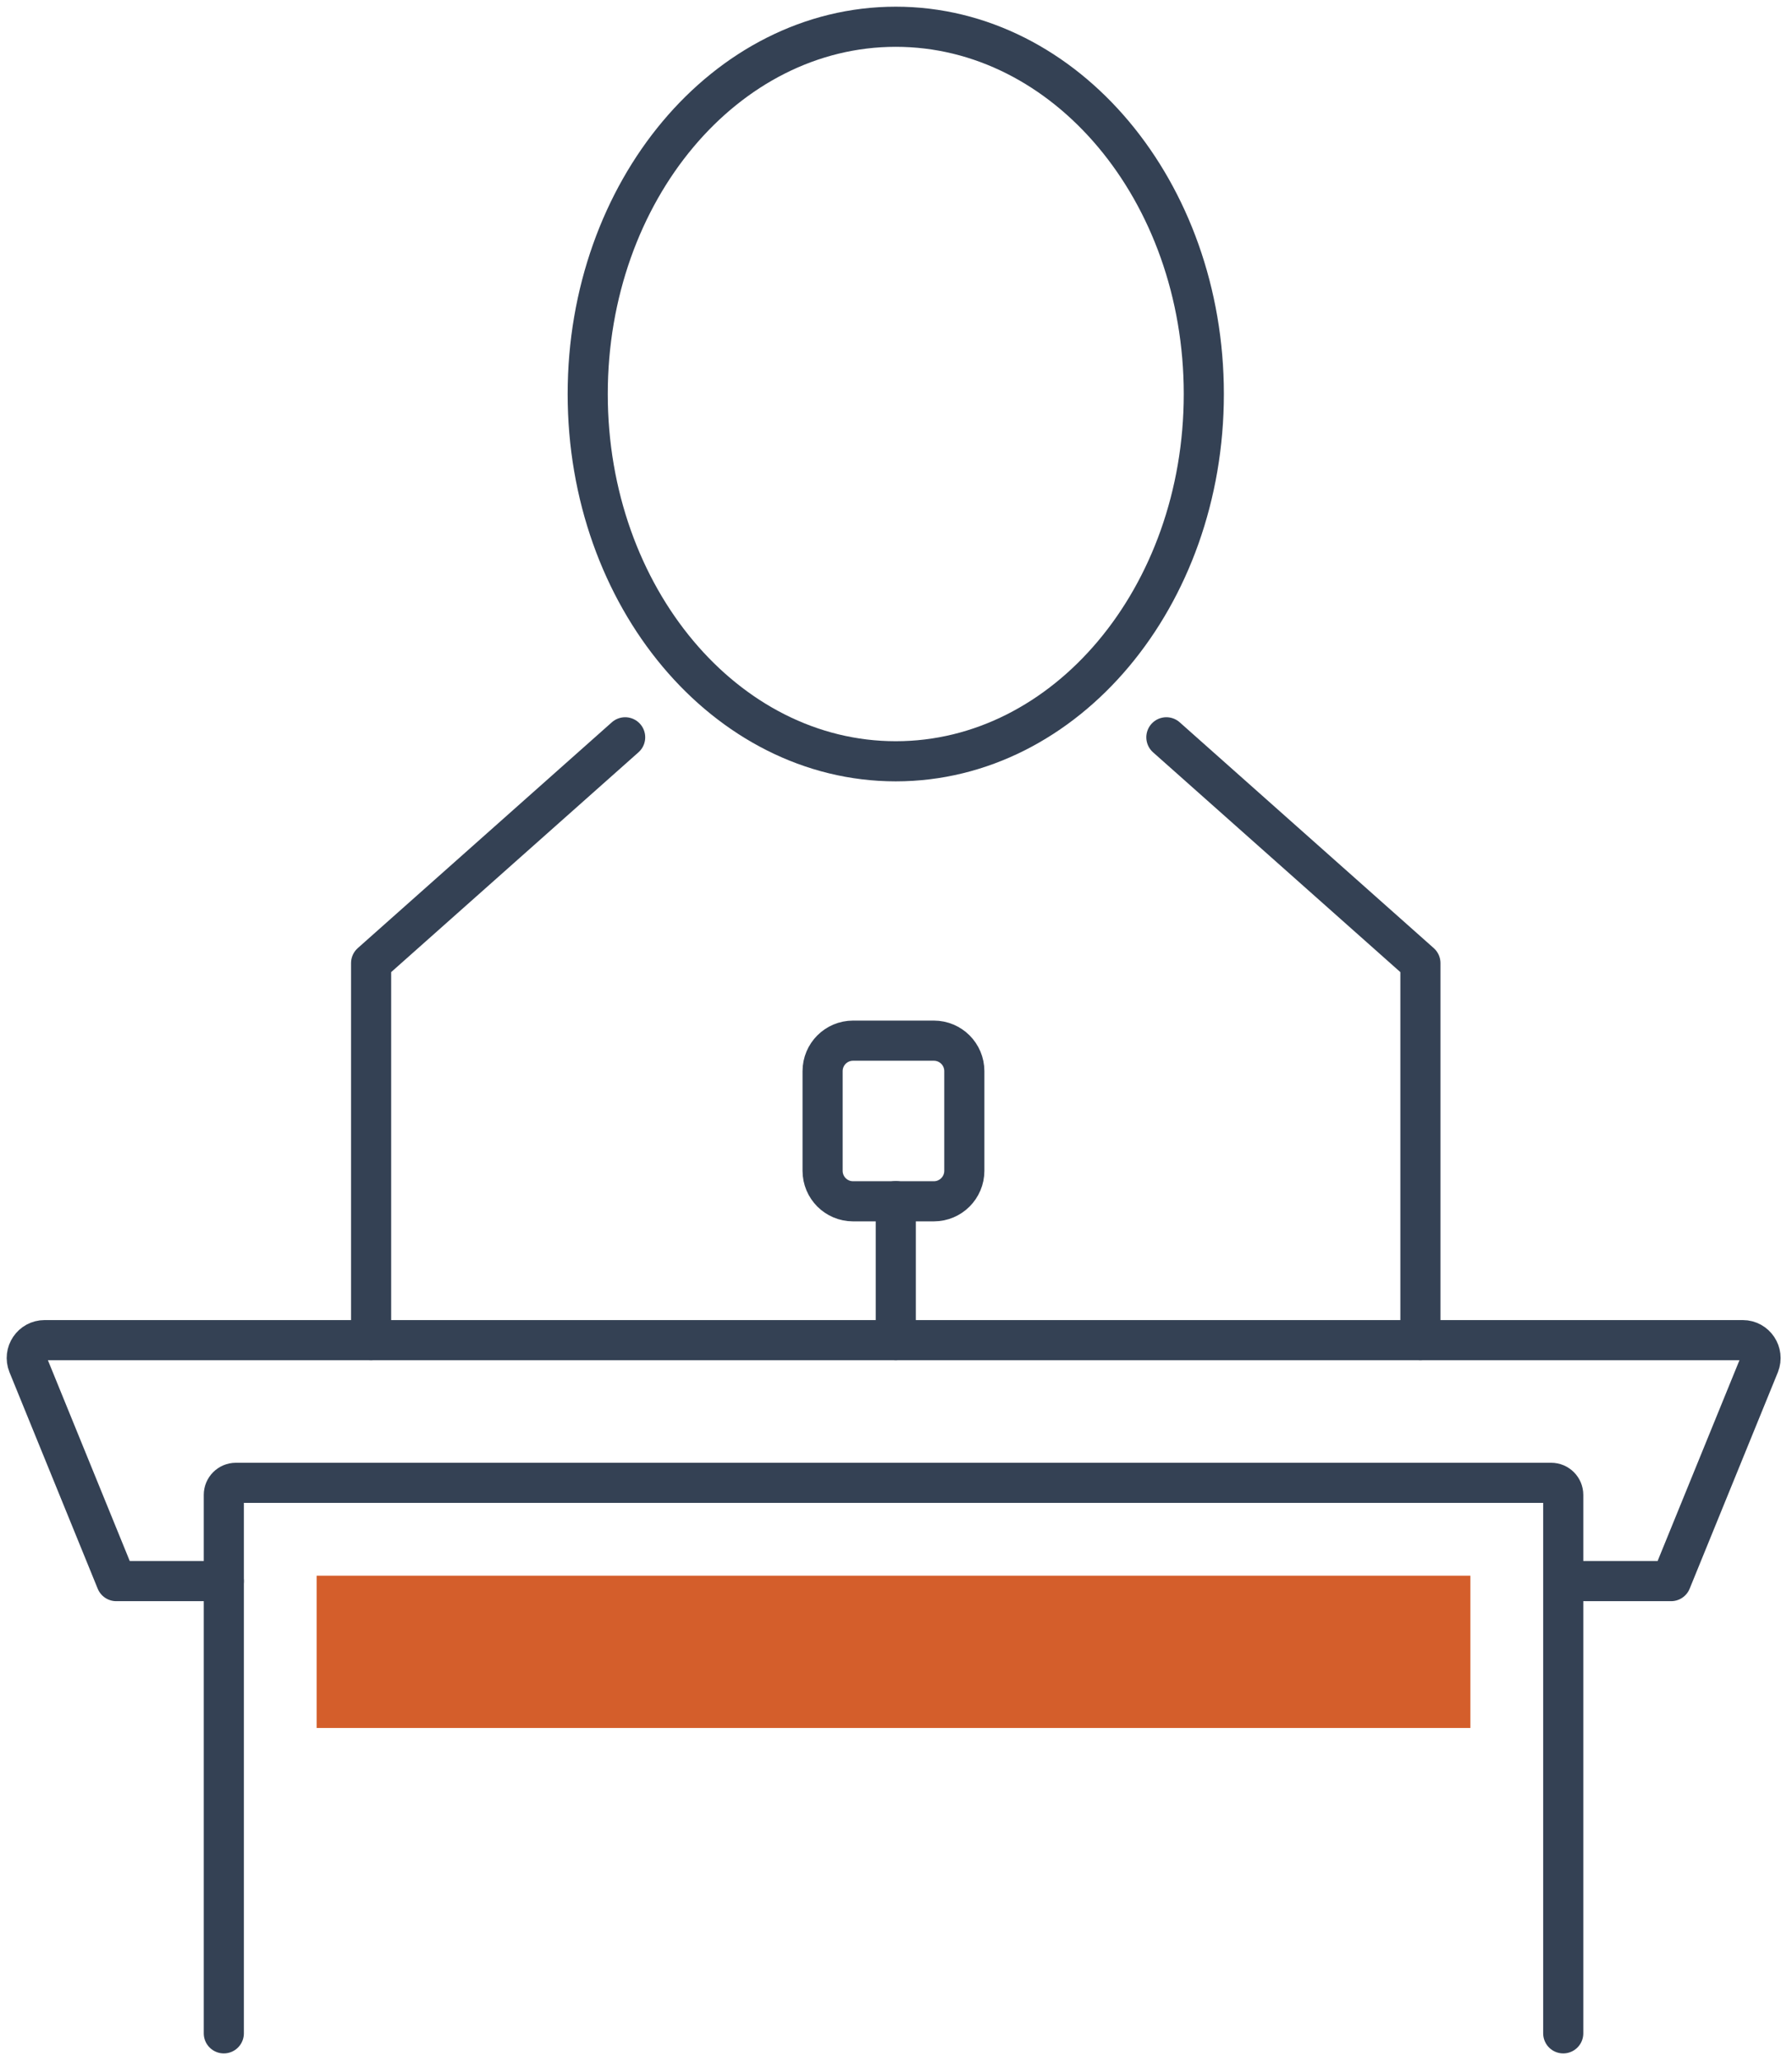
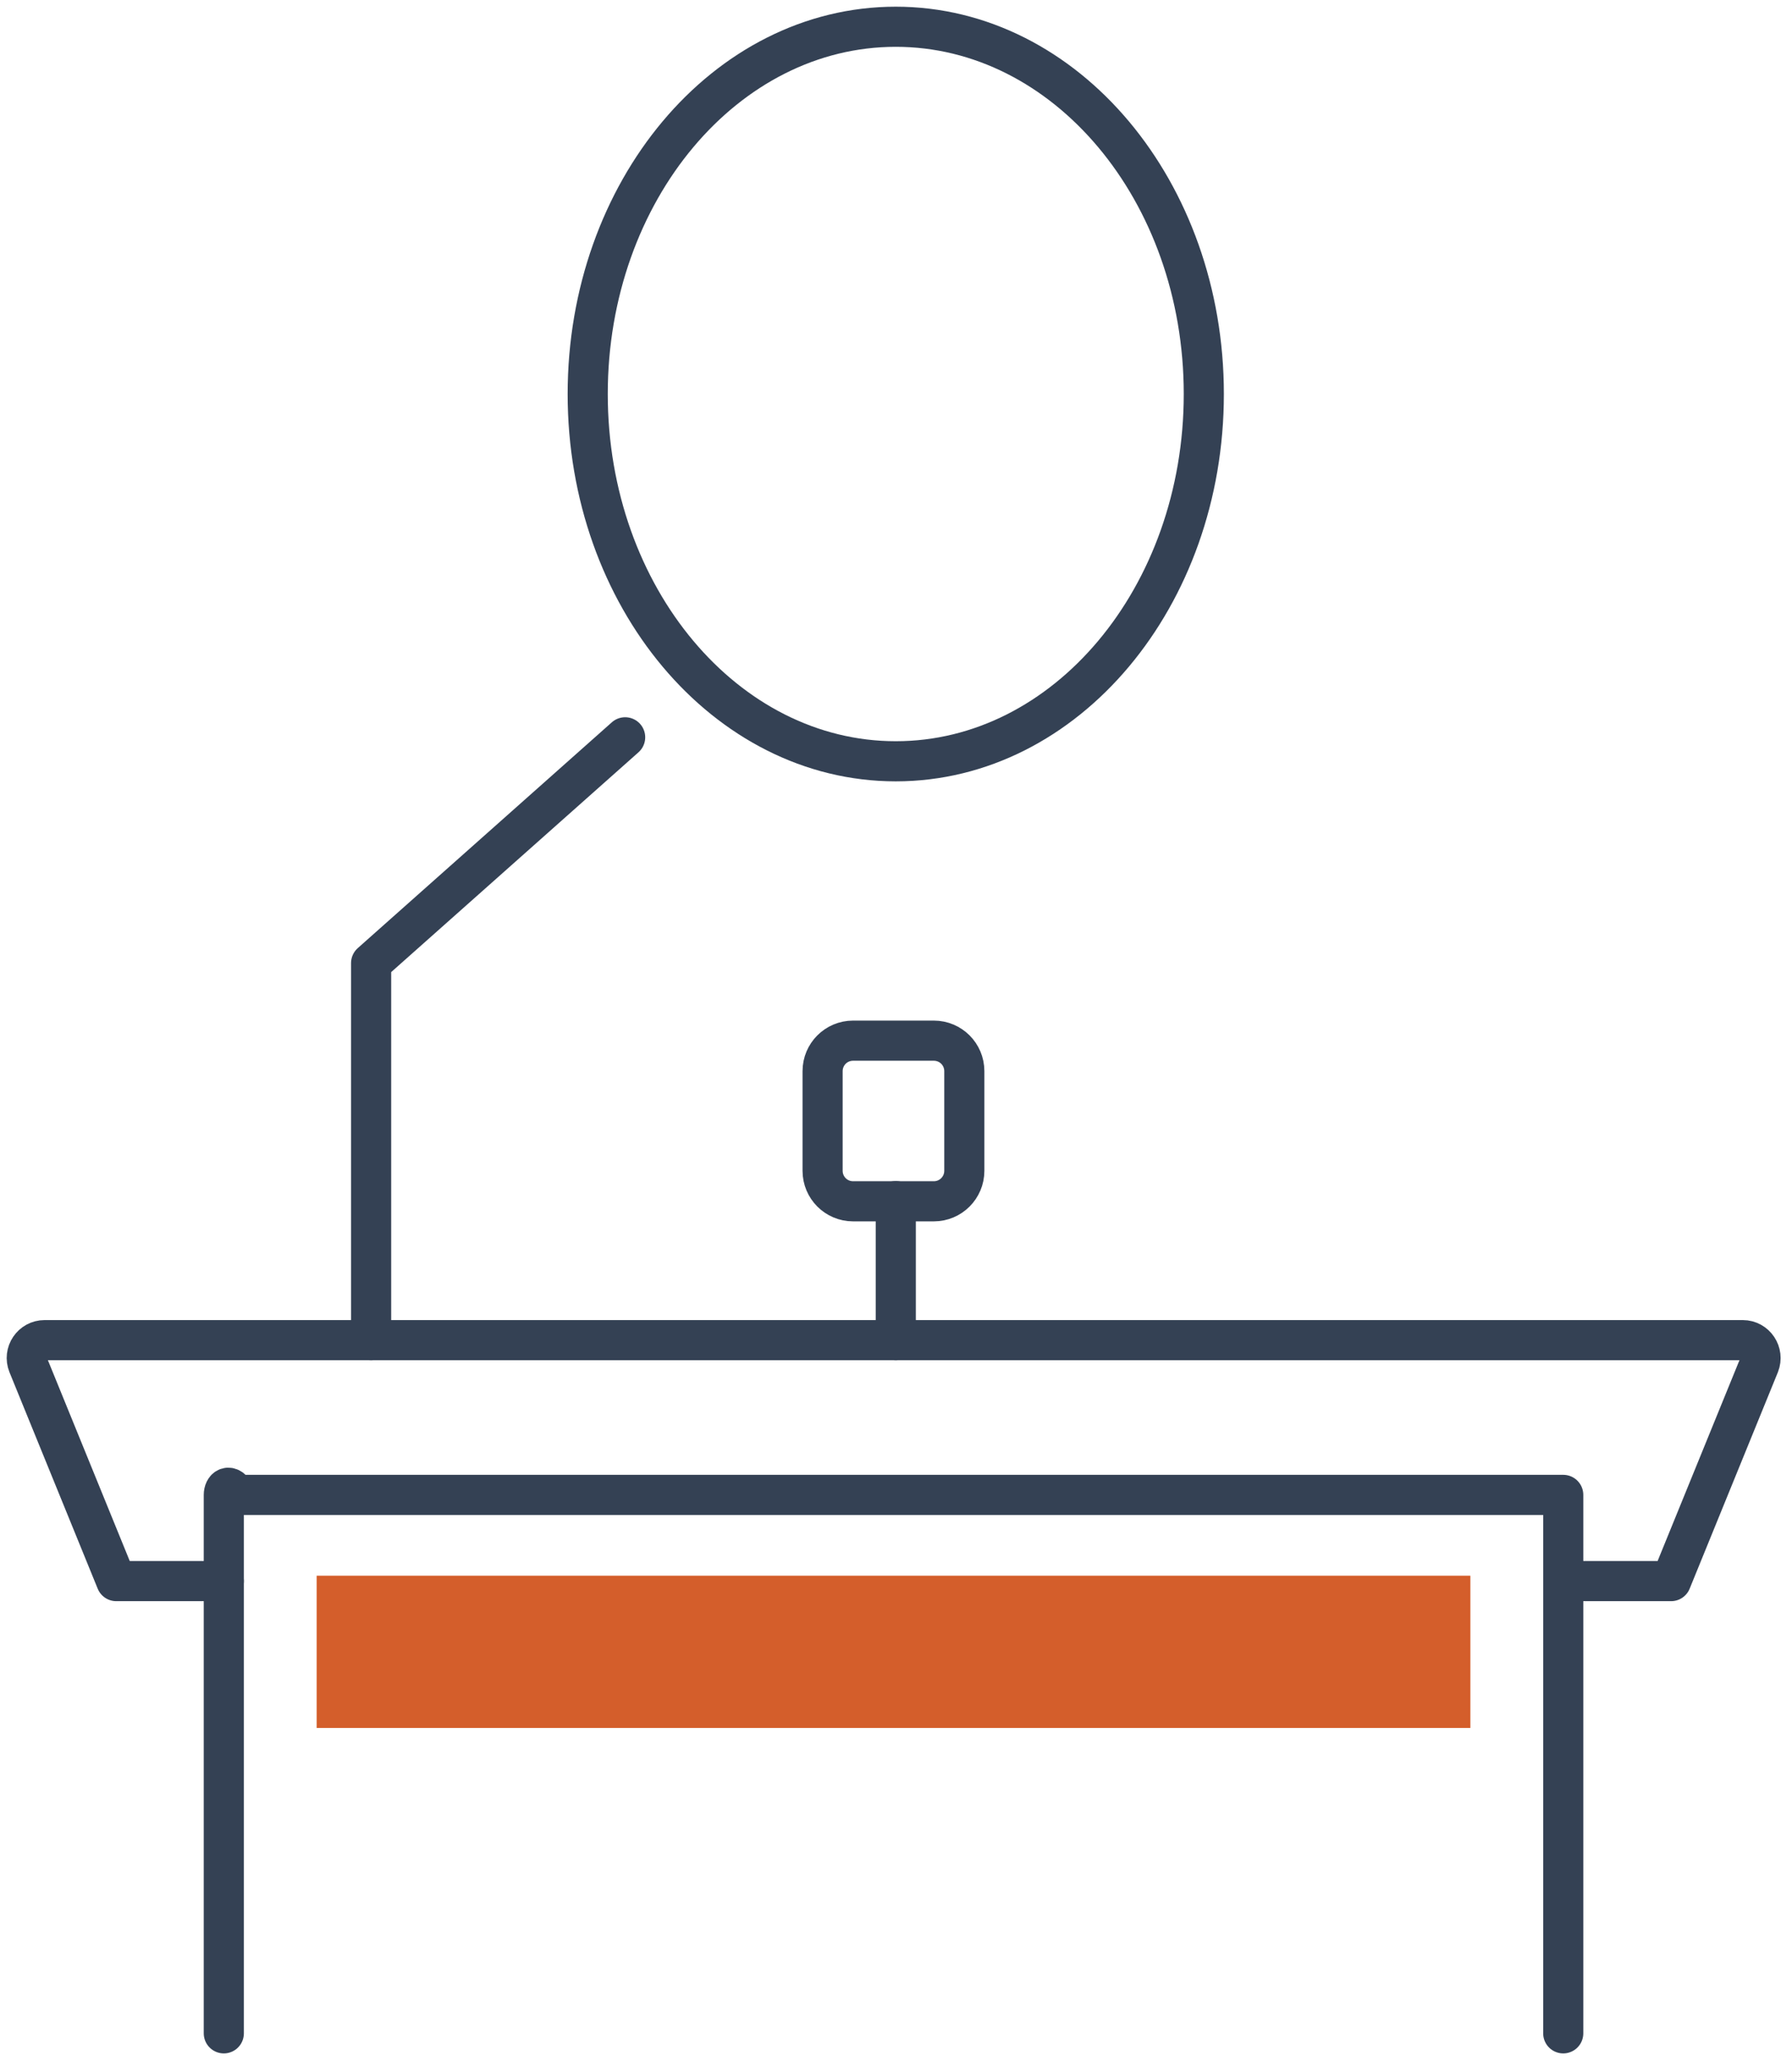
<svg xmlns="http://www.w3.org/2000/svg" width="134" height="154" viewBox="0 0 134 154" fill="none">
  <path d="M16.736 118.194H8.695L2.1 102.019C1.742 101.14 2.39 100.18 3.338 100.18H130.315C131.263 100.18 131.9 101.14 131.553 102.019L124.958 118.194H116.917" stroke="#344154" stroke-width="3" stroke-linecap="round" stroke-linejoin="round" />
-   <path d="M116.894 152V111.749C116.894 111.252 116.489 110.847 115.992 110.847H17.639C17.141 110.847 16.736 111.252 16.736 111.749V152" stroke="#344154" stroke-width="3" stroke-linecap="round" stroke-linejoin="round" />
+   <path d="M116.894 152V111.749H17.639C17.141 110.847 16.736 111.252 16.736 111.749V152" stroke="#344154" stroke-width="3" stroke-linecap="round" stroke-linejoin="round" />
  <path d="M66.983 100.191V89.79" stroke="#344154" stroke-width="3" stroke-linecap="round" stroke-linejoin="round" />
  <path d="M69.829 77.793H63.79C62.531 77.793 61.511 78.813 61.511 80.072V87.522C61.511 88.781 62.531 89.802 63.79 89.802H69.829C71.088 89.802 72.109 88.781 72.109 87.522V80.072C72.109 78.813 71.088 77.793 69.829 77.793Z" stroke="#344154" stroke-width="3" stroke-linecap="round" stroke-linejoin="round" />
  <path d="M66.982 56.909C79.704 56.909 90.017 44.617 90.017 29.455C90.017 14.292 79.704 2 66.982 2C54.26 2 43.947 14.292 43.947 29.455C43.947 44.617 54.26 56.909 66.982 56.909Z" stroke="#344154" stroke-width="3" stroke-linecap="round" stroke-linejoin="round" />
  <path d="M27.75 100.191V71.996L46.747 55.116" stroke="#344154" stroke-width="3" stroke-linecap="round" stroke-linejoin="round" />
-   <path d="M87.217 55.116L106.214 71.996V100.191" stroke="#344154" stroke-width="3" stroke-linecap="round" stroke-linejoin="round" />
  <path d="M109.951 117.789H23.677V129.173H109.951V117.789Z" fill="#D45E2B" />
</svg>